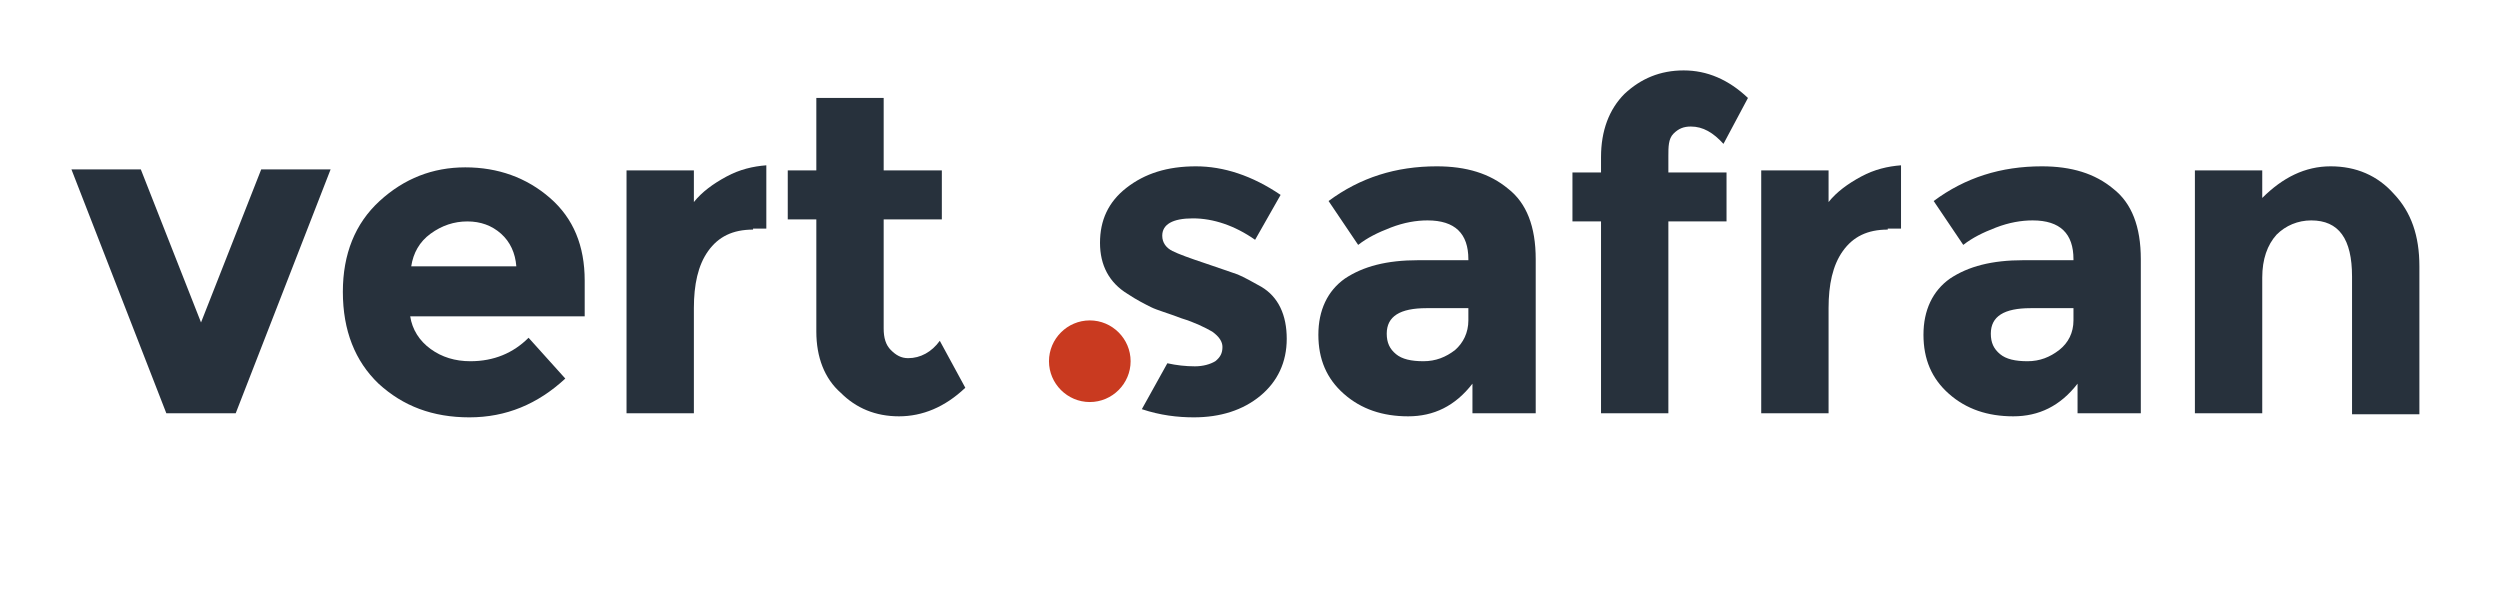
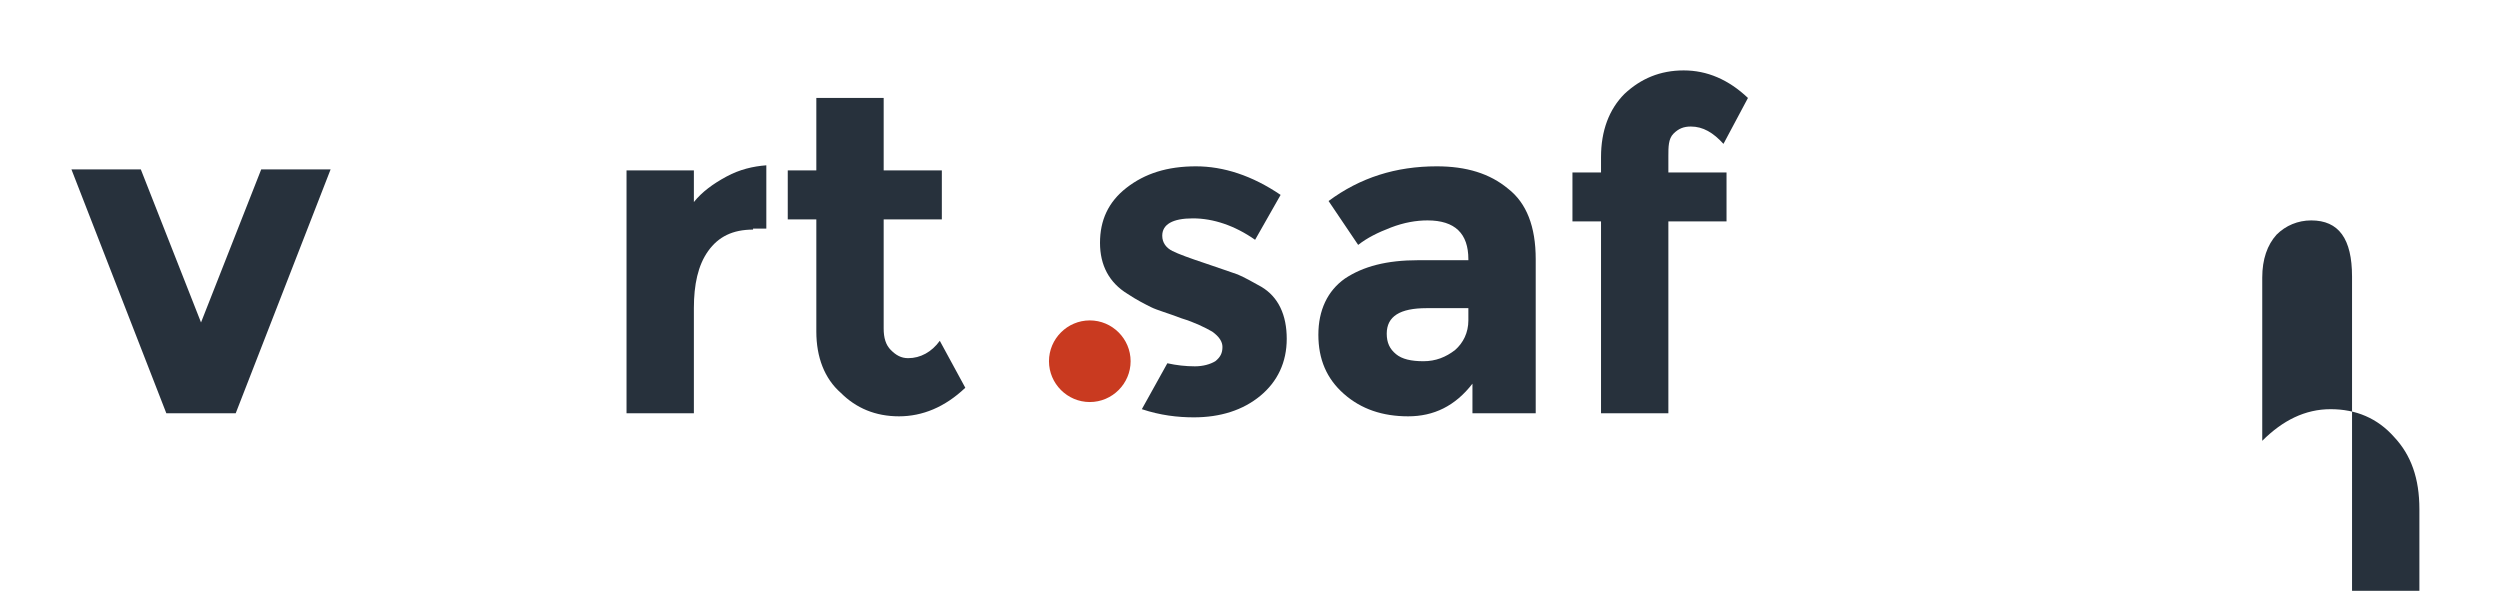
<svg xmlns="http://www.w3.org/2000/svg" version="1.1" id="logo_-_copie" x="0px" y="0px" viewBox="0 0 245 57.9" style="enable-background:new 0 0 245 57.9;" xml:space="preserve">
  <style type="text/css">
	.st0{fill:#27313C;}
	.st1{fill:#C93A20;}
</style>
  <g>
    <path class="st0" d="M16.3,40.5L7,16.6h6.8l5.9,15l5.9-15h6.8l-9.3,23.9H16.3z" />
-     <path class="st0" d="M55.4,37.1c-2.7,2.5-5.8,3.8-9.4,3.8c-3.6,0-6.5-1.1-8.9-3.3c-2.3-2.2-3.5-5.2-3.5-9c0-3.7,1.2-6.7,3.6-8.9   c2.4-2.2,5.2-3.3,8.4-3.3s6,1,8.3,3c2.3,2,3.4,4.7,3.4,8.1v3.5H40.2c0.2,1.3,0.9,2.4,2,3.2s2.4,1.2,3.9,1.2c2.3,0,4.2-0.8,5.7-2.3   L55.4,37.1z M49.1,22.9c-0.9-0.8-2-1.2-3.3-1.2c-1.3,0-2.5,0.4-3.6,1.2c-1.1,0.8-1.7,1.9-1.9,3.2h10.3C50.5,24.8,50,23.7,49.1,22.9   z" />
    <path class="st0" d="M73.8,22.5c-2,0-3.4,0.7-4.4,2.1c-1,1.4-1.4,3.3-1.4,5.6v10.3h-6.6V16.7H68v3.1c0.8-1,1.9-1.8,3.2-2.5   c1.3-0.7,2.6-1,3.9-1.1l0,6.2H73.8z" />
    <path class="st0" d="M86.6,21.5v10.7c0,0.9,0.2,1.6,0.7,2.1c0.5,0.5,1,0.8,1.7,0.8c1.2,0,2.3-0.6,3.1-1.7l2.5,4.6   c-2,1.9-4.2,2.8-6.5,2.8c-2.3,0-4.2-0.8-5.7-2.3C80.8,37.1,80,35,80,32.5v-11h-2.8v-4.8H80V9.6h6.6v7.1h5.7v4.8H86.6z" />
    <path class="st0" d="M150.5,40.5h-6.2v-2.9c-1.7,2.2-3.8,3.2-6.3,3.2s-4.6-0.7-6.3-2.2c-1.7-1.5-2.5-3.4-2.5-5.8s0.9-4.3,2.6-5.5   c1.8-1.2,4.1-1.8,7.2-1.8h4.9v-0.1c0-2.5-1.3-3.8-4-3.8c-1.1,0-2.3,0.2-3.6,0.7c-1.3,0.5-2.3,1-3.2,1.7l-2.9-4.3   c3.1-2.3,6.6-3.4,10.6-3.4c2.9,0,5.2,0.7,7,2.2c1.8,1.4,2.7,3.7,2.7,6.9V40.5z M143.9,31.4v-1.2h-4.1c-2.6,0-3.9,0.8-3.9,2.5   c0,0.9,0.3,1.5,0.9,2c0.6,0.5,1.5,0.7,2.7,0.7c1.2,0,2.2-0.4,3.1-1.1C143.4,33.6,143.9,32.6,143.9,31.4z" />
    <path class="st0" d="M163.5,15.3v1.6h5.7v4.8h-5.7v18.8h-6.6V21.7h-2.8v-4.8h2.8v-1.5c0-2.6,0.8-4.7,2.3-6.2   c1.6-1.5,3.5-2.3,5.8-2.3s4.4,0.9,6.3,2.7l-2.4,4.5c-1-1.1-2-1.7-3.2-1.7c-0.7,0-1.2,0.2-1.7,0.7S163.5,14.4,163.5,15.3z" />
-     <path class="st0" d="M185,22.5c-2,0-3.4,0.7-4.4,2.1c-1,1.4-1.4,3.3-1.4,5.6v10.3h-6.6V16.7h6.6v3.1c0.8-1,1.9-1.8,3.2-2.5   c1.3-0.7,2.6-1,3.9-1.1l0,6.2H185z" />
-     <path class="st0" d="M209.8,40.5h-6.2v-2.9c-1.7,2.2-3.8,3.2-6.3,3.2s-4.6-0.7-6.3-2.2c-1.7-1.5-2.5-3.4-2.5-5.8s0.9-4.3,2.6-5.5   c1.8-1.2,4.1-1.8,7.2-1.8h4.9v-0.1c0-2.5-1.3-3.8-4-3.8c-1.1,0-2.3,0.2-3.6,0.7c-1.3,0.5-2.3,1-3.2,1.7l-2.9-4.3   c3.1-2.3,6.6-3.4,10.6-3.4c2.9,0,5.2,0.7,7,2.2c1.8,1.4,2.7,3.7,2.7,6.9V40.5z M203.2,31.4v-1.2H199c-2.6,0-3.9,0.8-3.9,2.5   c0,0.9,0.3,1.5,0.9,2c0.6,0.5,1.5,0.7,2.7,0.7c1.2,0,2.2-0.4,3.1-1.1C202.7,33.6,203.2,32.6,203.2,31.4z" />
-     <path class="st0" d="M221.7,27.2v13.3h-6.6V16.7h6.6v2.7c2-2,4.2-3.1,6.7-3.1c2.5,0,4.6,0.9,6.2,2.7c1.7,1.8,2.5,4.1,2.5,7.1v14.5   h-6.6V27.1c0-3.7-1.3-5.5-4-5.5c-1.3,0-2.5,0.5-3.4,1.4C222.2,24,221.7,25.4,221.7,27.2z" />
+     <path class="st0" d="M221.7,27.2v13.3h-6.6h6.6v2.7c2-2,4.2-3.1,6.7-3.1c2.5,0,4.6,0.9,6.2,2.7c1.7,1.8,2.5,4.1,2.5,7.1v14.5   h-6.6V27.1c0-3.7-1.3-5.5-4-5.5c-1.3,0-2.5,0.5-3.4,1.4C222.2,24,221.7,25.4,221.7,27.2z" />
    <path class="st0" d="M123.6,28.1c-0.9-0.5-1.6-0.9-2.3-1.2c-0.6-0.2-1.7-0.6-3.2-1.1c-1.5-0.5-2.6-0.9-3.2-1.2s-1-0.8-1-1.5   c0-1.1,1-1.7,3-1.7c2,0,4.1,0.7,6.1,2.1l2.5-4.4c-2.8-1.9-5.6-2.8-8.3-2.8c-2.8,0-5,0.7-6.8,2.1c-1.8,1.4-2.6,3.2-2.6,5.4   c0,2.2,0.9,3.9,2.7,5c0.9,0.6,1.7,1,2.3,1.3s1.7,0.6,3,1.1c1.3,0.4,2.3,0.9,3,1.3c0.7,0.5,1,1,1,1.5c0,0.6-0.2,1-0.7,1.4   c-0.5,0.3-1.2,0.5-2,0.5c-0.9,0-1.8-0.1-2.7-0.3l-2.5,4.5c1.8,0.6,3.5,0.8,5.1,0.8c2.6,0,4.8-0.7,6.5-2.1s2.6-3.3,2.6-5.6   S125.3,29.1,123.6,28.1z" />
  </g>
  <path class="st1" d="M110.8,35.4c0,2.2-1.8,4-4,4c-2.2,0-4-1.8-4-4c0-2.2,1.8-4,4-4C109,31.4,110.8,33.2,110.8,35.4z" />
</svg>